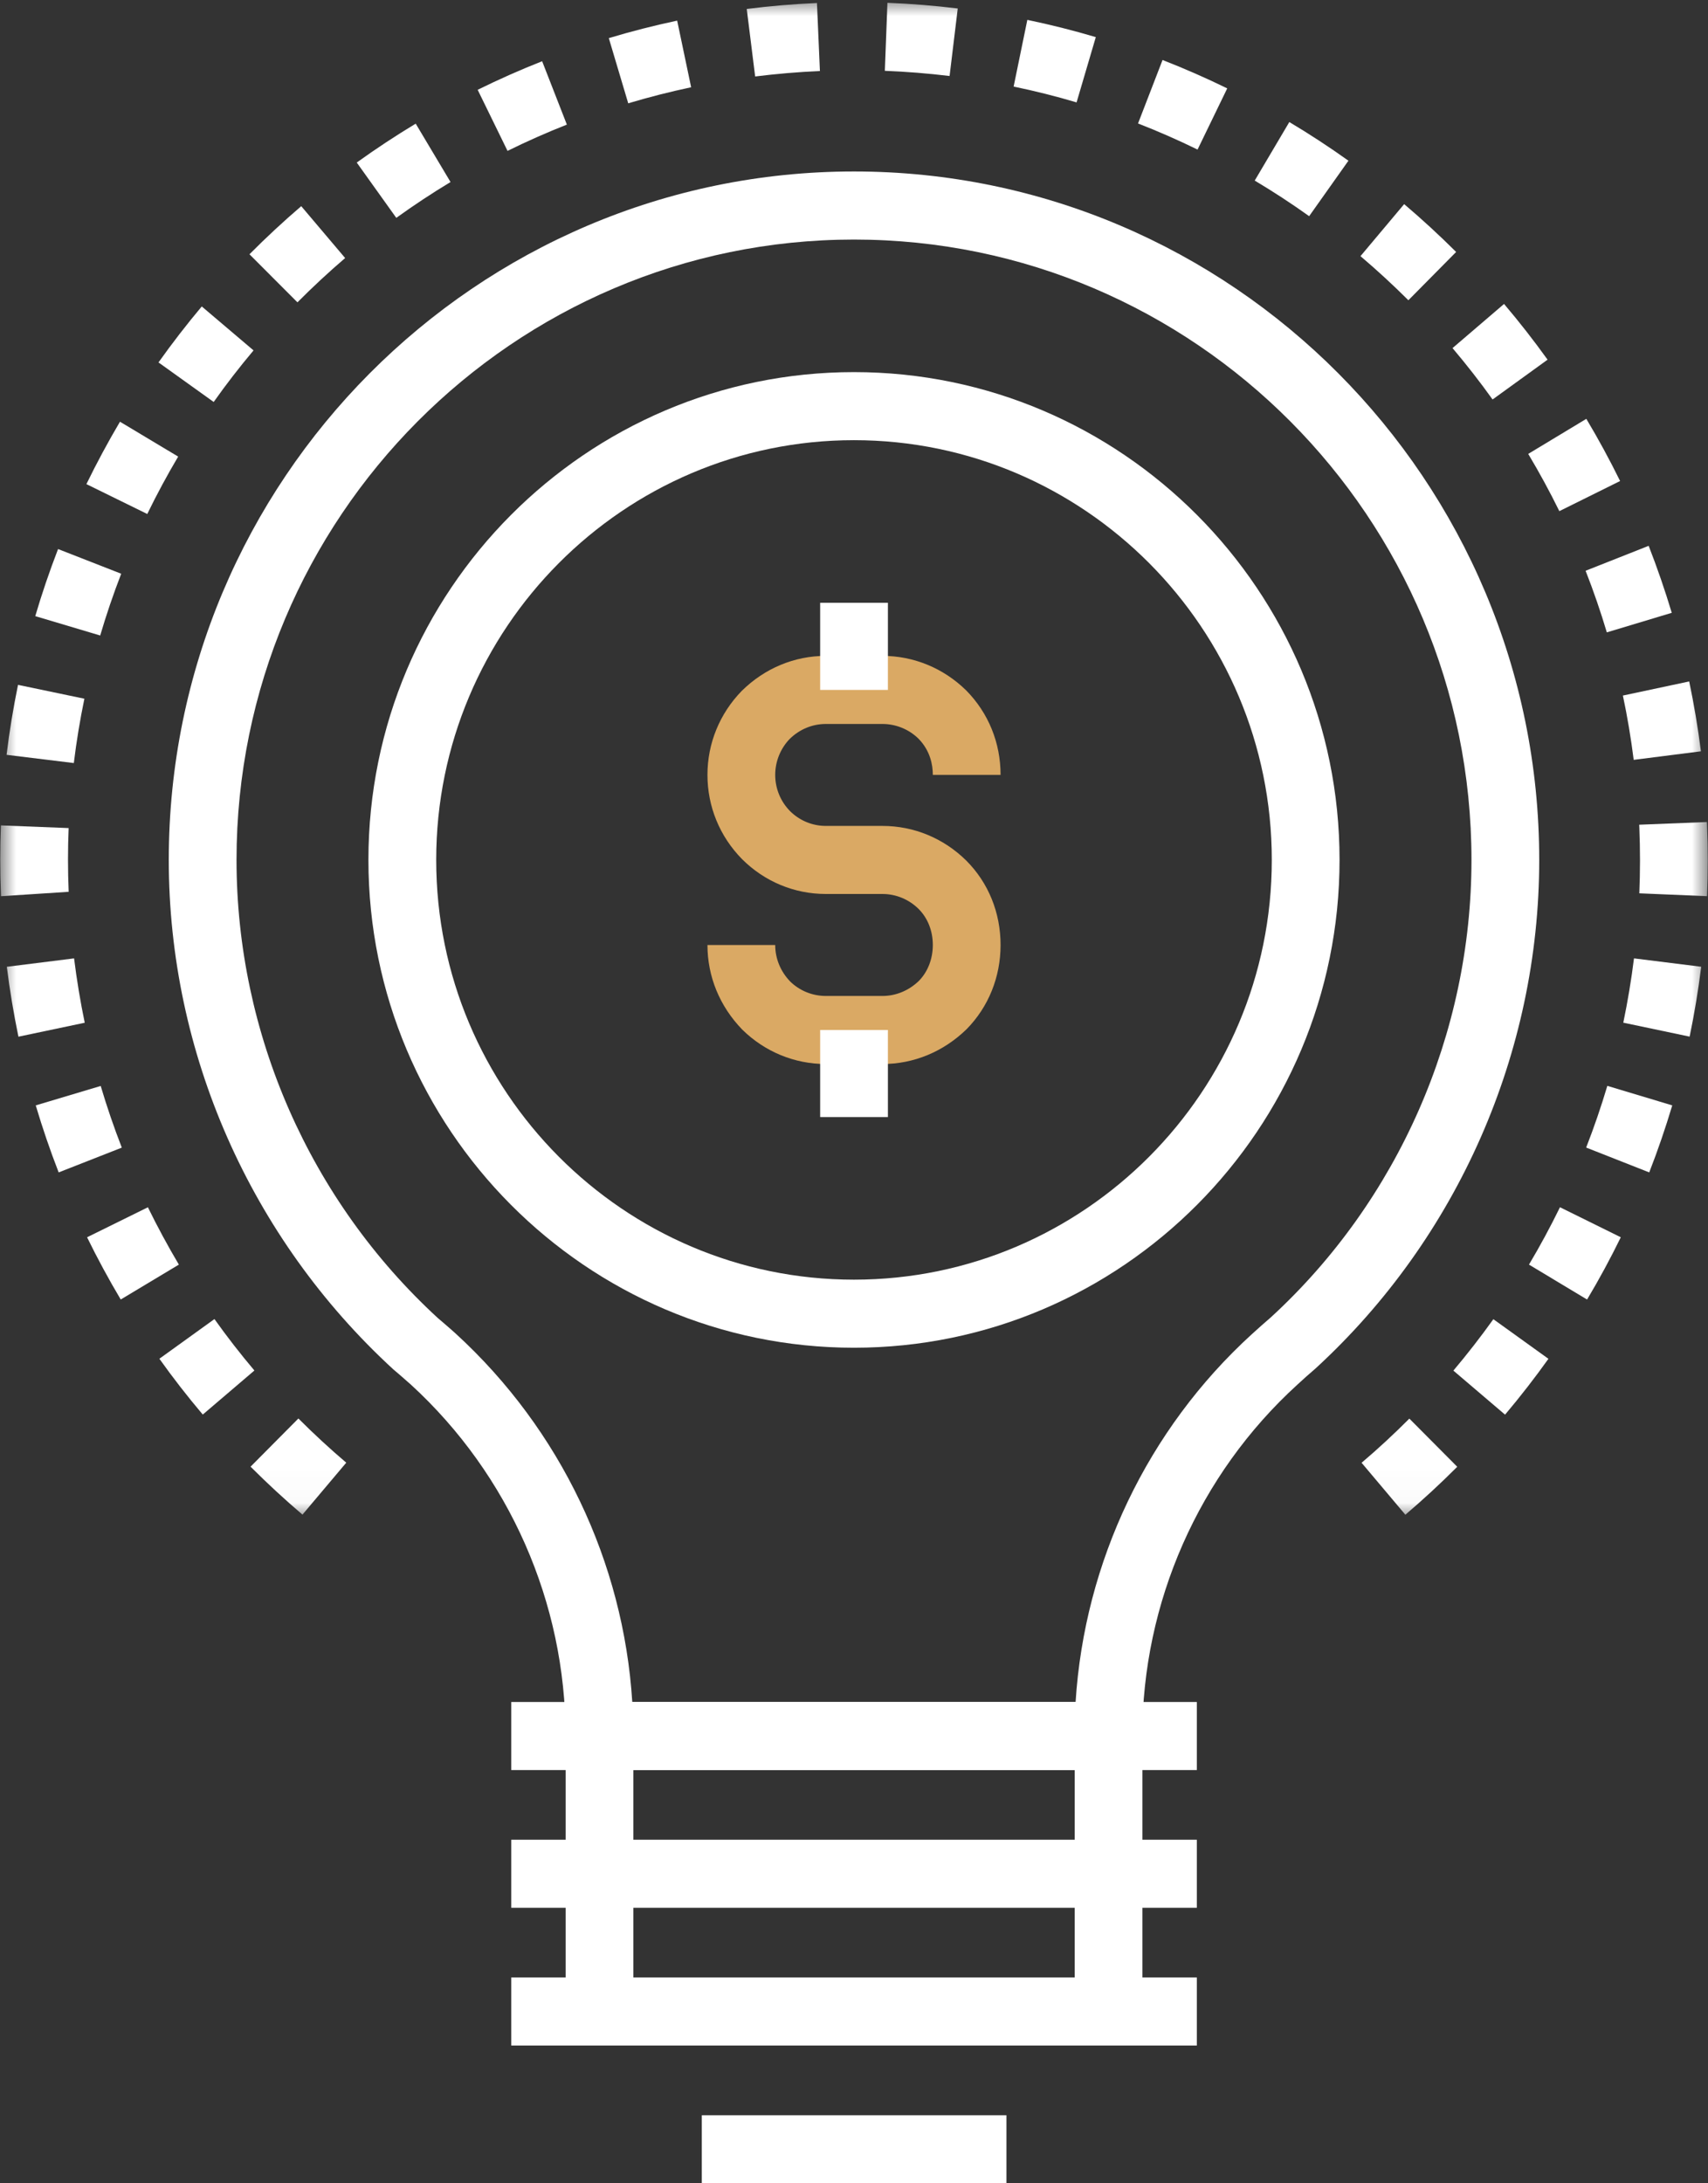
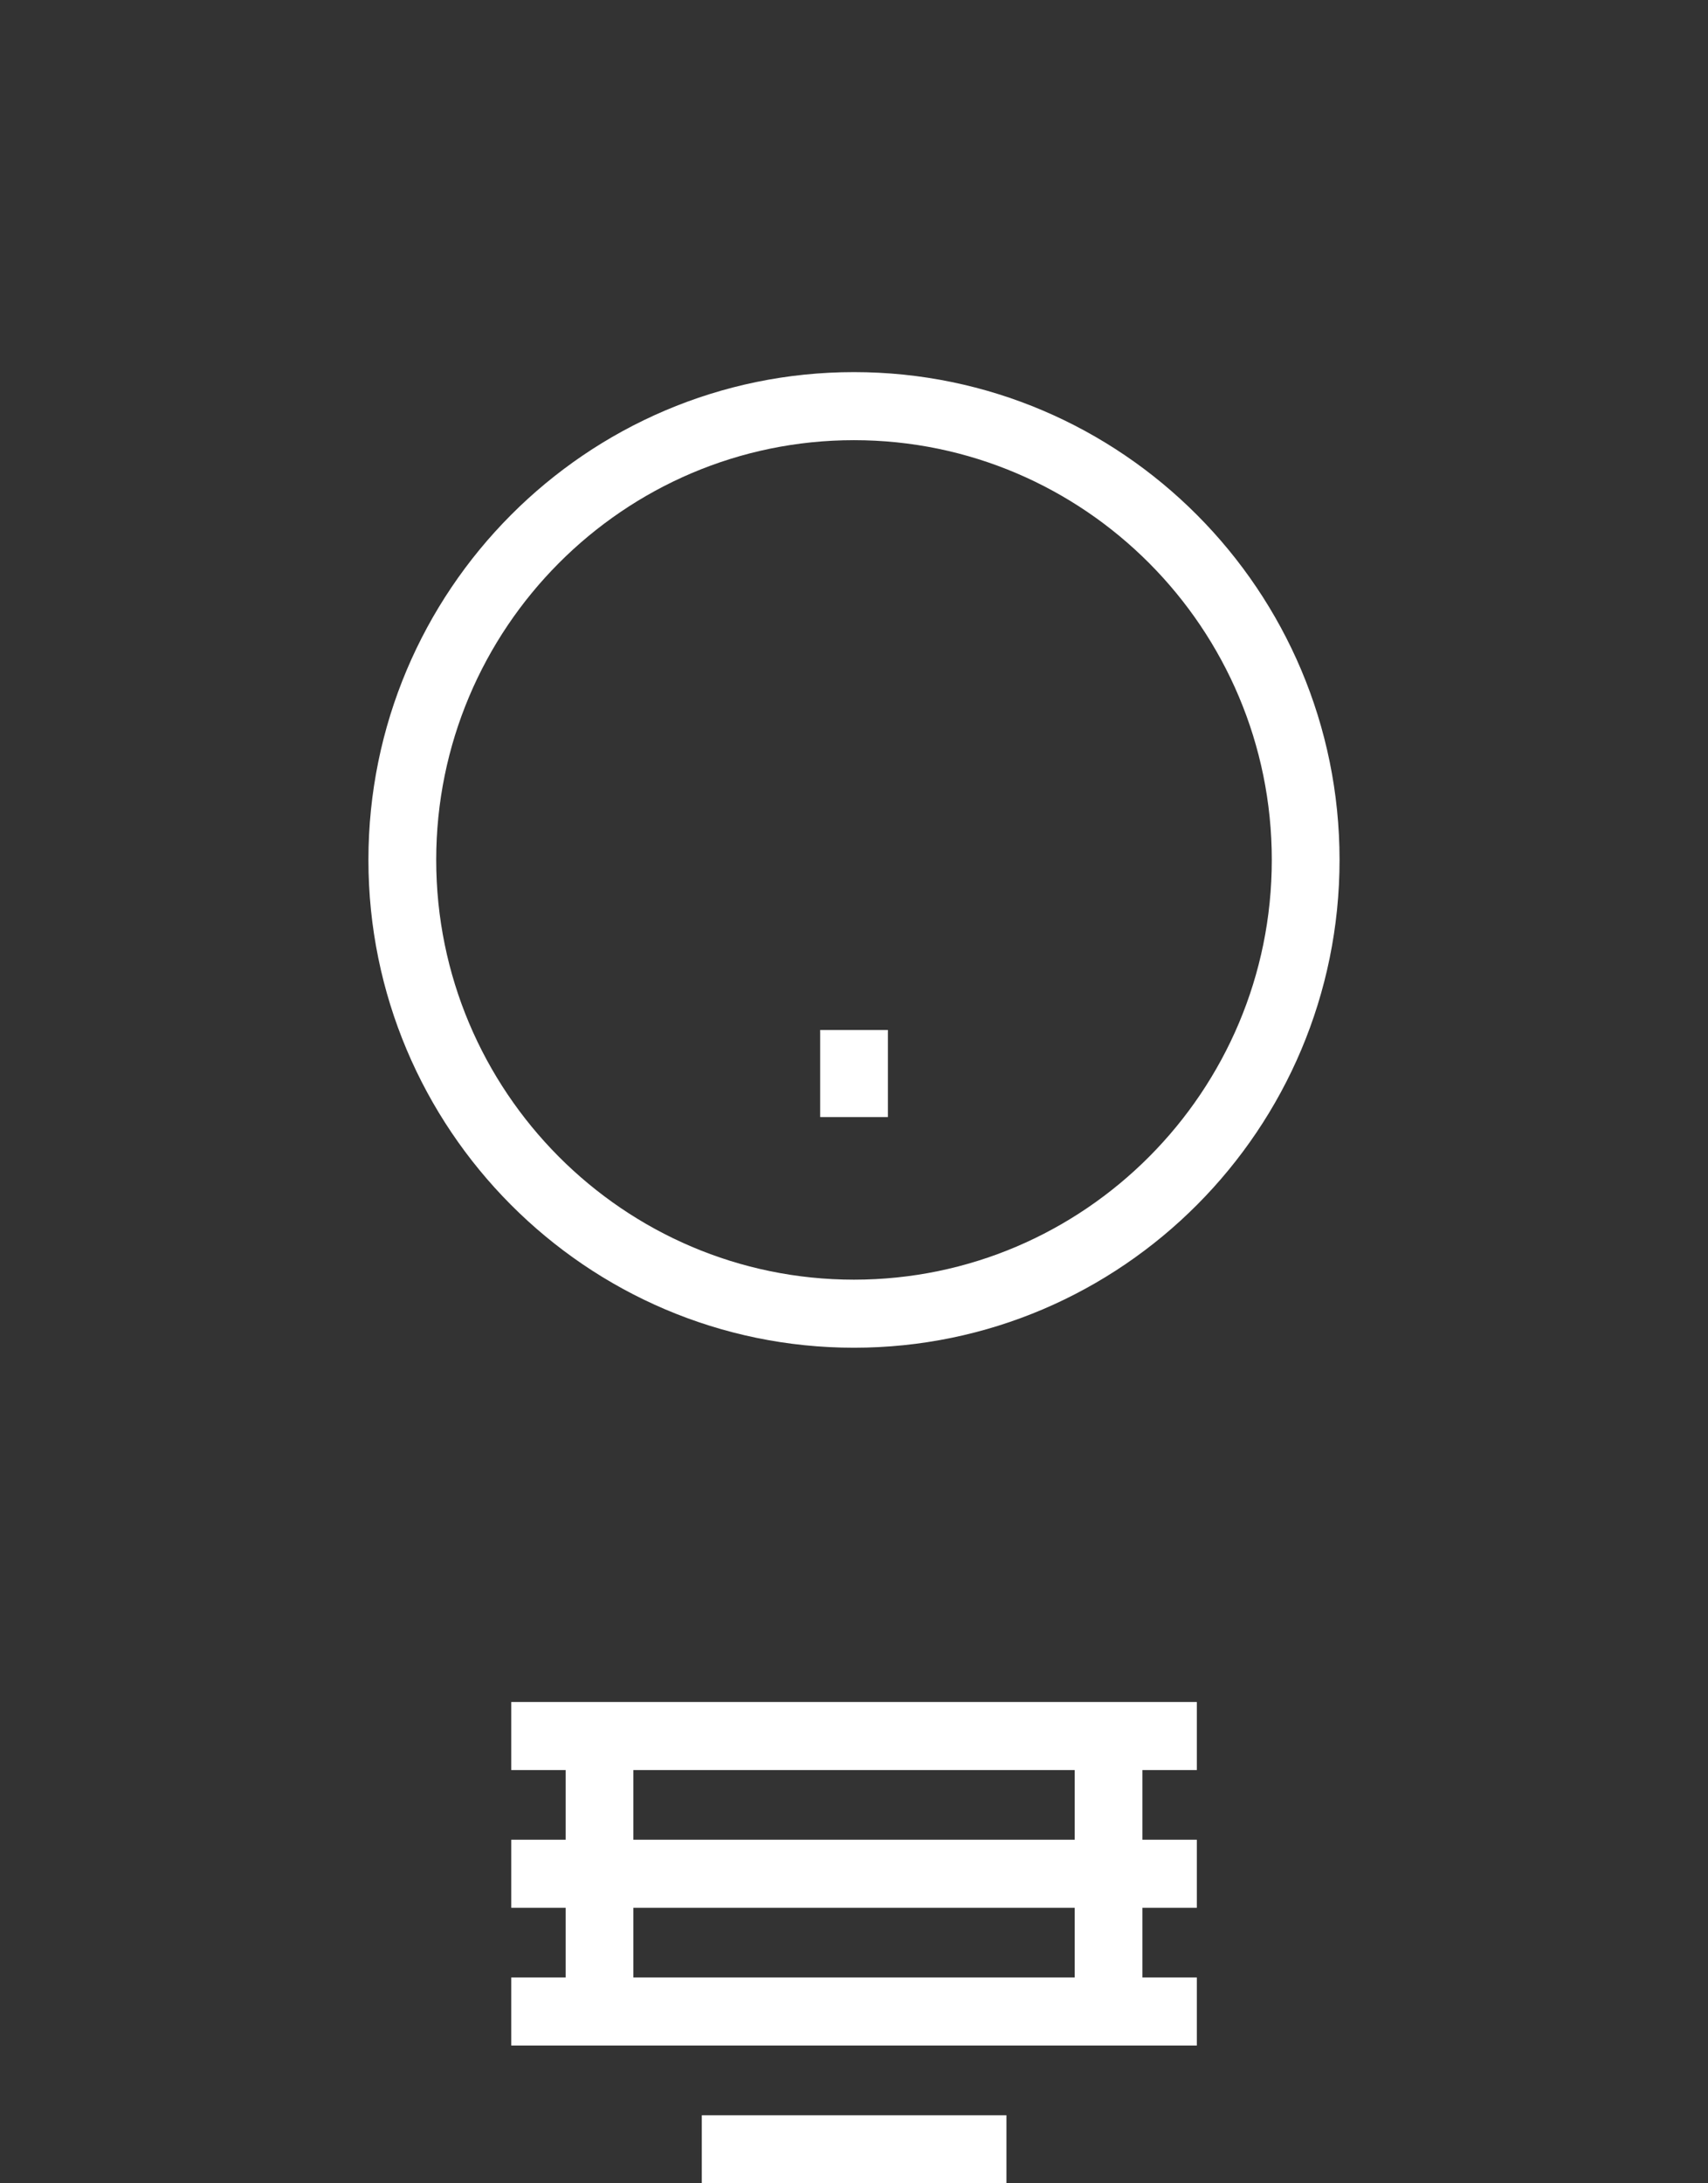
<svg xmlns="http://www.w3.org/2000/svg" width="54" height="69" viewBox="0 0 54 69" fill="none">
  <rect x="0" y="0" width="54" height="69" fill="#333333" stroke="none" />
  <path d="M33.977 54.865H36.119V63.571H33.977V54.865Z" fill="white" />
  <path d="M17.883 54.865H20.025V63.571H17.883V54.865Z" fill="white" />
  <path d="M16.164 53.789H37.839V55.94H16.164V53.789Z" fill="white" />
  <path d="M16.164 58.142H37.839V60.293H16.164V58.142Z" fill="white" />
  <path d="M16.164 62.495H37.839V64.646H16.164V62.495Z" fill="white" />
  <path d="M22.188 66.849H31.82V69H22.188V66.849Z" fill="white" />
-   <path d="M36.115 55.94H17.882V54.865C17.882 50.654 16.1 46.607 12.991 43.759L12.879 43.661C12.728 43.528 12.58 43.397 12.434 43.276C7.91 39.123 5.336 33.267 5.336 27.177C5.336 15.179 15.054 5.419 27 5.419C38.946 5.419 48.664 15.179 48.664 27.177C48.664 33.266 46.087 39.122 41.597 43.244C41.383 43.427 41.198 43.593 41.016 43.761C37.901 46.6 36.115 50.648 36.115 54.865V55.94ZM19.99 53.789H34.006C34.286 49.36 36.28 45.172 39.575 42.168C39.778 41.984 39.982 41.8 40.183 41.629C44.2 37.941 46.522 32.663 46.522 27.177C46.522 16.366 37.764 7.571 27 7.571C16.235 7.571 7.478 16.366 7.478 27.177C7.478 32.665 9.799 37.942 13.845 41.657C13.968 41.759 14.128 41.9 14.29 42.041L14.416 42.154C17.72 45.18 19.711 49.368 19.99 53.789Z" fill="white" />
  <path d="M26.999 42.593C18.535 42.593 11.648 35.677 11.648 27.176C11.648 18.675 18.535 11.76 26.999 11.76C35.465 11.76 42.351 18.675 42.351 27.176C42.351 35.677 35.465 42.593 26.999 42.593ZM26.999 13.911C19.716 13.911 13.791 19.862 13.791 27.176C13.791 34.491 19.716 40.442 26.999 40.442C34.283 40.442 40.209 34.491 40.209 27.176C40.209 19.862 34.283 13.911 26.999 13.911Z" fill="white" />
-   <path d="M27.9 33.627H26.11C25.12 33.627 24.181 33.241 23.467 32.539C22.752 31.801 22.367 30.859 22.367 29.866H24.509C24.509 30.295 24.678 30.704 24.983 31.019C25.277 31.308 25.683 31.476 26.11 31.476H27.9C28.326 31.476 28.736 31.305 29.054 30.997C29.33 30.715 29.492 30.307 29.492 29.866C29.492 29.421 29.332 29.016 29.043 28.726C28.736 28.423 28.327 28.253 27.899 28.253H26.11C25.114 28.253 24.173 27.862 23.462 27.153C22.754 26.434 22.367 25.49 22.367 24.488C22.367 23.495 22.752 22.553 23.45 21.836C24.178 21.117 25.118 20.728 26.11 20.728H27.899C28.887 20.728 29.826 21.114 30.545 21.817C31.253 22.535 31.634 23.478 31.634 24.488H29.492C29.492 24.177 29.413 23.726 29.037 23.343C28.736 23.049 28.326 22.88 27.9 22.88H26.11C25.683 22.88 25.277 23.048 24.966 23.354C24.678 23.653 24.509 24.061 24.509 24.488C24.509 24.919 24.676 25.327 24.977 25.633C25.278 25.933 25.683 26.102 26.11 26.102H27.899C28.892 26.102 29.832 26.49 30.548 27.196C31.25 27.898 31.634 28.844 31.634 29.866C31.634 30.876 31.253 31.82 30.562 32.524C29.825 33.242 28.885 33.627 27.9 33.627Z" fill="#DAA964" />
-   <path d="M25.93 19.05H28.072V21.804H25.93V19.05Z" fill="white" />
  <path d="M25.93 32.551H28.072V35.303H25.93V32.551Z" fill="white" />
  <mask id="mask0_486_246" style="mask-type:luminance" maskUnits="userSpaceOnUse" x="0" y="0" width="54" height="48">
    <path d="M0 0H54V47.978H0V0Z" fill="white" />
  </mask>
  <g mask="url(#mask0_486_246)">
-     <path d="M44.432 47.871L43.048 46.229C43.568 45.788 44.075 45.318 44.558 44.833L46.072 46.355C45.548 46.881 44.995 47.391 44.432 47.871ZM9.563 47.867C9 47.389 8.449 46.879 7.922 46.352L9.434 44.829C9.92 45.316 10.429 45.785 10.947 46.226L9.563 47.867ZM47.584 44.708L45.95 43.316C46.392 42.793 46.817 42.245 47.214 41.691L48.955 42.943C48.526 43.545 48.064 44.139 47.584 44.708ZM6.411 44.705C5.931 44.139 5.469 43.545 5.039 42.941L6.78 41.687C7.176 42.244 7.602 42.791 8.043 43.313L6.411 44.705ZM50.177 41.07L48.34 39.966C48.69 39.379 49.019 38.769 49.32 38.153L51.243 39.102C50.916 39.771 50.558 40.433 50.177 41.07ZM3.817 41.069C3.437 40.43 3.078 39.767 2.753 39.102L4.676 38.154C4.976 38.767 5.305 39.376 5.655 39.966L3.817 41.069ZM52.142 37.052L50.148 36.267C50.396 35.632 50.621 34.975 50.817 34.317L52.87 34.934C52.656 35.648 52.412 36.361 52.142 37.052ZM1.855 37.052C1.585 36.359 1.342 35.646 1.13 34.934L3.184 34.32C3.378 34.975 3.603 35.631 3.851 36.269L1.855 37.052ZM0.583 32.763C0.432 32.037 0.308 31.295 0.216 30.554L2.342 30.288C2.427 30.971 2.54 31.654 2.679 32.322L0.583 32.763ZM53.419 32.761L51.322 32.32C51.462 31.648 51.576 30.964 51.66 30.288L53.785 30.553C53.694 31.288 53.571 32.032 53.419 32.761ZM0.032 28.323L0.03 28.258C0.015 27.899 0.008 27.528 0.008 27.159C0.008 26.8 0.015 26.443 0.029 26.086L2.17 26.17C2.157 26.498 2.15 26.827 2.15 27.159C2.15 27.5 2.157 27.841 2.171 28.184L0.032 28.323ZM53.969 28.322L51.829 28.232C51.842 27.889 51.85 27.543 51.85 27.195C51.85 26.855 51.843 26.513 51.83 26.17L51.825 26.064L53.965 25.979L53.97 26.084C53.985 26.455 53.992 26.826 53.992 27.195C53.992 27.572 53.984 27.949 53.969 28.322ZM2.334 24.115L0.208 23.855C0.297 23.117 0.419 22.373 0.57 21.644L2.668 22.082C2.529 22.753 2.416 23.436 2.334 24.115ZM51.651 24.014C51.565 23.332 51.451 22.648 51.309 21.982L53.405 21.536C53.558 22.261 53.683 23.004 53.776 23.744L51.651 24.014ZM3.168 20.084L1.115 19.472C1.324 18.759 1.568 18.046 1.836 17.352L3.832 18.132C3.585 18.771 3.361 19.427 3.168 20.084ZM50.801 19.985C50.605 19.328 50.38 18.674 50.13 18.038L52.124 17.25C52.394 17.941 52.64 18.653 52.854 19.367L50.801 19.985ZM4.656 16.244L2.732 15.3C3.057 14.632 3.414 13.97 3.793 13.328L5.633 14.43C5.284 15.019 4.955 15.629 4.656 16.244ZM49.3 16.154C48.998 15.539 48.667 14.931 48.316 14.345L50.153 13.237C50.534 13.873 50.892 14.534 51.221 15.202L49.3 16.154ZM6.756 12.704L5.011 11.454C5.441 10.849 5.901 10.254 6.379 9.685L8.016 11.074C7.575 11.598 7.15 12.146 6.756 12.704ZM47.189 12.625C46.79 12.067 46.364 11.522 45.923 11.001L47.552 9.606C48.032 10.171 48.494 10.763 48.928 11.367L47.189 12.625ZM9.404 9.555L7.887 8.036C8.41 7.509 8.961 6.998 9.524 6.516L10.912 8.155C10.393 8.599 9.886 9.07 9.404 9.555ZM44.527 9.489C44.042 9.005 43.533 8.537 43.013 8.095L44.394 6.451C44.958 6.93 45.511 7.439 46.037 7.963L44.527 9.489ZM12.529 6.885L11.279 5.137C11.882 4.703 12.509 4.29 13.143 3.908L14.244 5.753C13.661 6.104 13.083 6.486 12.529 6.885ZM41.39 6.832C40.834 6.434 40.255 6.056 39.669 5.707L40.763 3.857C41.399 4.236 42.028 4.647 42.632 5.079L41.39 6.832ZM16.046 4.769L15.102 2.838C15.765 2.511 16.451 2.207 17.14 1.935L17.922 3.938C17.288 4.188 16.656 4.467 16.046 4.769ZM37.862 4.727C37.248 4.427 36.615 4.149 35.98 3.902L36.755 1.896C37.446 2.165 38.133 2.467 38.8 2.793L37.862 4.727ZM19.862 3.265L19.248 1.205C19.957 0.991 20.684 0.806 21.409 0.652L21.851 2.758C21.183 2.899 20.514 3.07 19.862 3.265ZM34.037 3.236C33.385 3.042 32.714 2.874 32.047 2.736L32.48 0.628C33.206 0.779 33.934 0.962 34.645 1.173L34.037 3.236ZM23.875 2.417L23.609 0.283C24.34 0.19 25.087 0.128 25.829 0.095L25.922 2.245C25.237 2.274 24.55 2.333 23.875 2.417ZM30.022 2.402C29.347 2.32 28.658 2.265 27.975 2.238L28.057 0.089C28.799 0.118 29.547 0.178 30.28 0.268L30.022 2.402Z" fill="white" />
-   </g>
+     </g>
</svg>